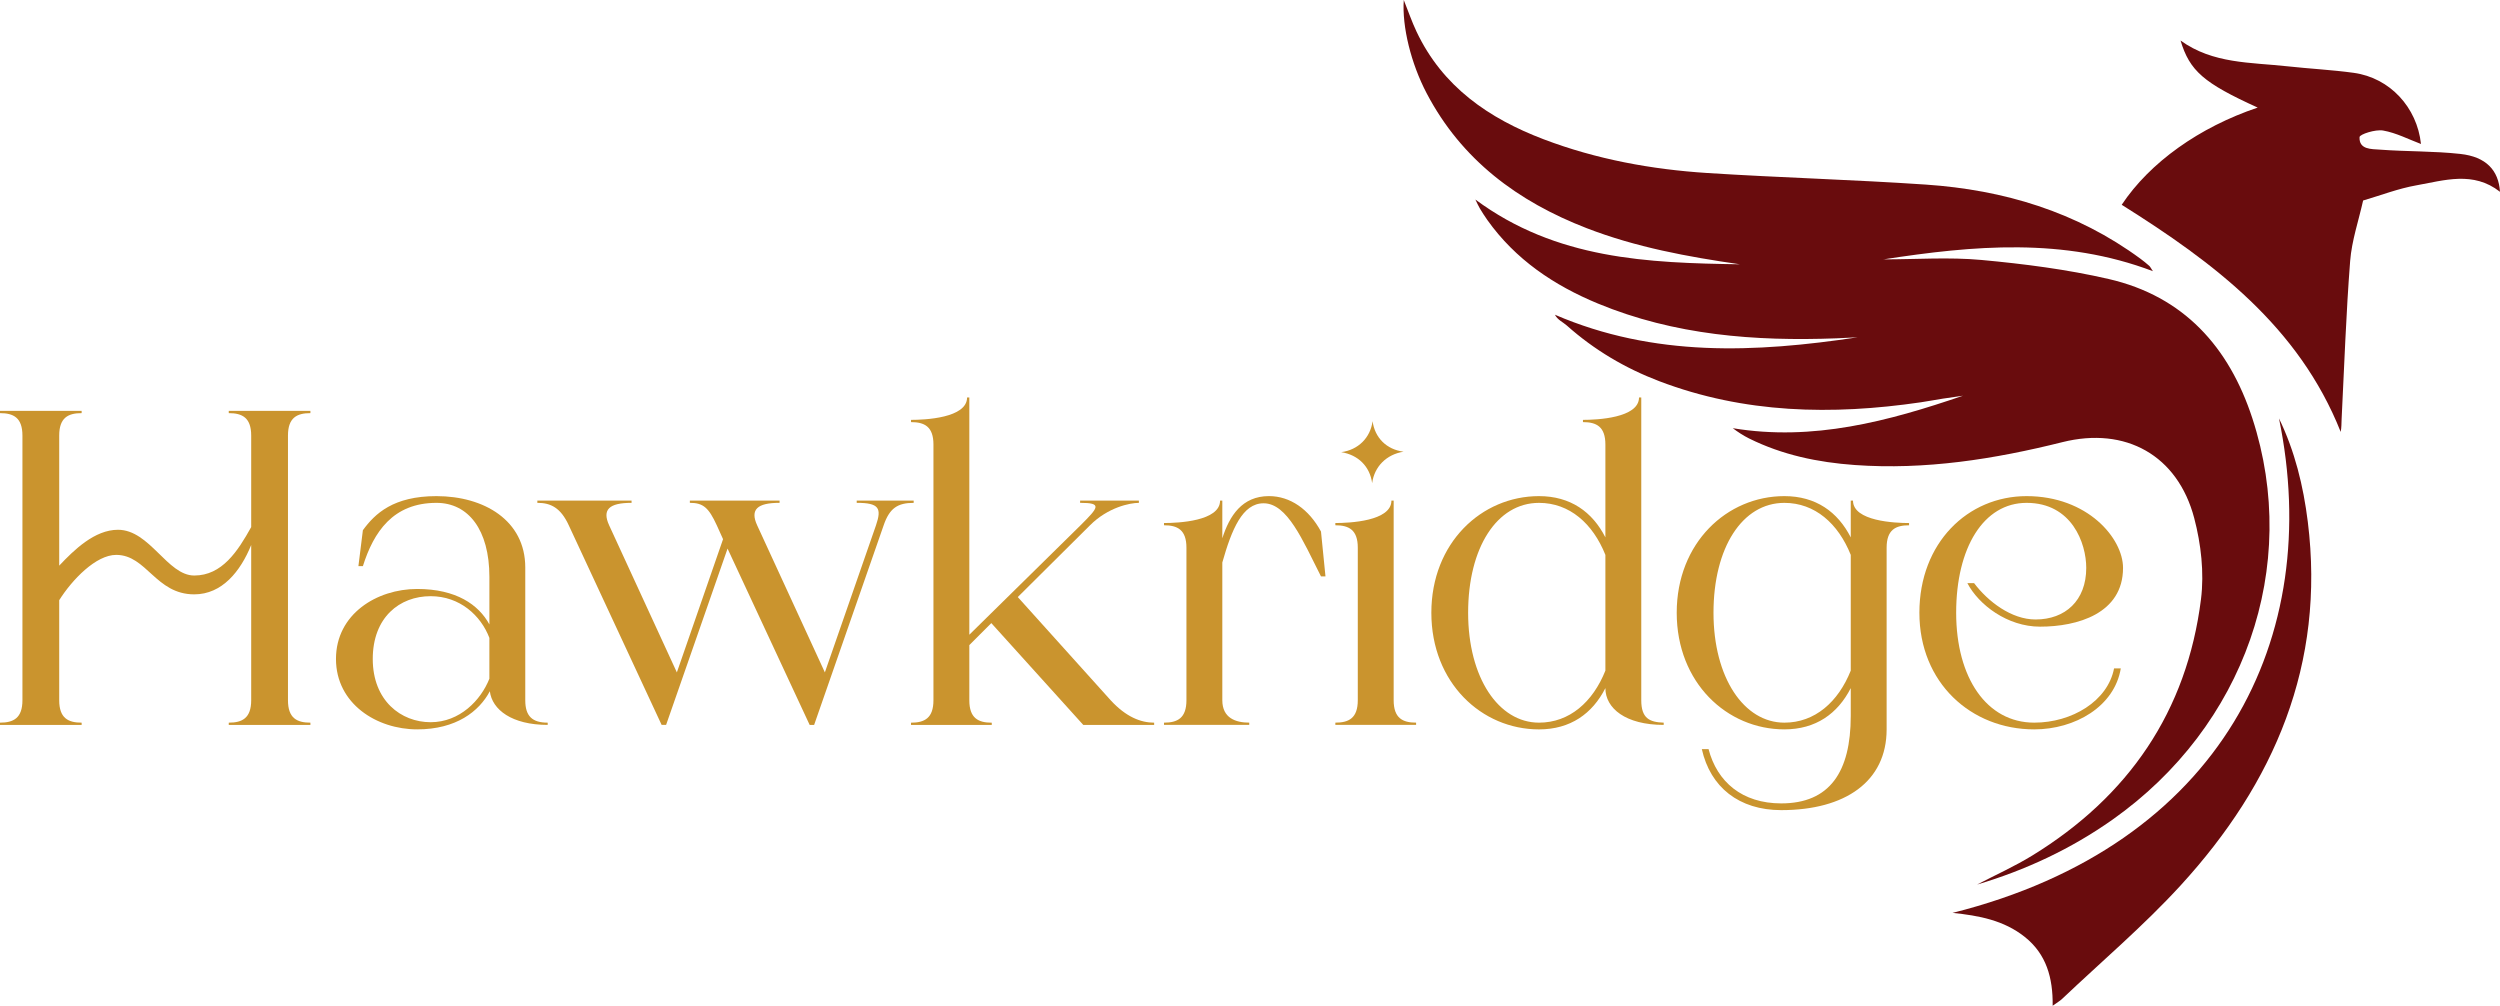
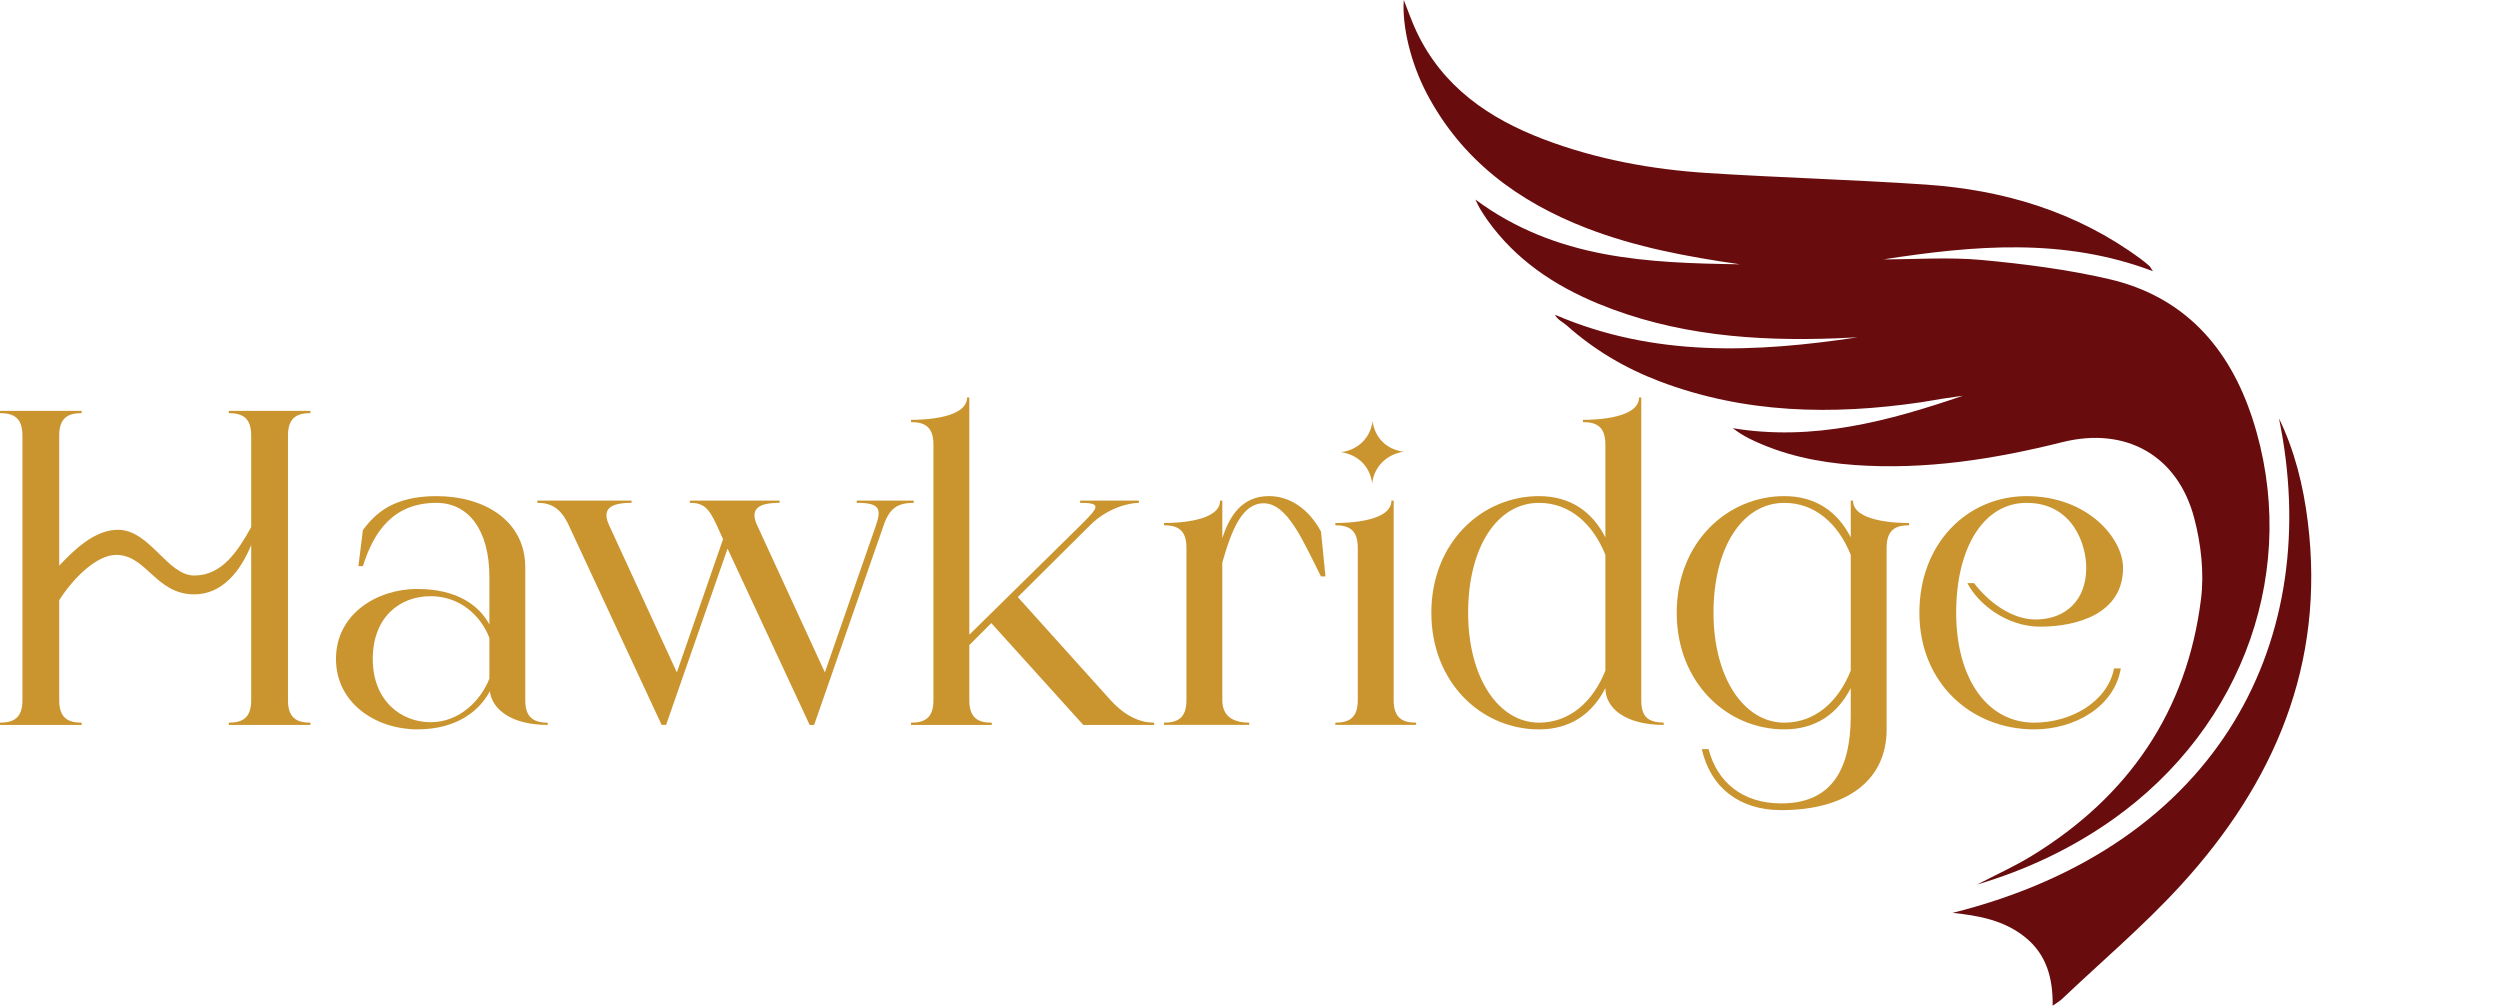
<svg xmlns="http://www.w3.org/2000/svg" version="1.1" id="Layer_1" x="0px" y="0px" viewBox="0 0 1448.68 582.78" style="enable-background:new 0 0 1448.68 582.78;" xml:space="preserve">
  <style type="text/css"> .st0{fill:#690C0D;} .st1{fill:#CA942E;} </style>
  <g>
    <g>
      <path class="st0" d="M1224.19,474.93c-24.06,16.99-50.34,29.26-78.52,37.65c10.7-5.58,21.78-10.55,32.04-16.86 c55.69-34.22,89.56-83.4,97.71-148.54c1.91-15.29,0.03-31.91-3.92-46.92c-9.59-36.45-39.79-53.21-76.4-44.05 c-39.54,9.89-79.44,16.18-120.32,13.25c-21.27-1.52-41.97-5.81-61.25-15.4c-3.29-1.64-6.4-3.65-9.43-5.94 c46.46,7.7,90.11-4.01,133.4-18.82c-3.92,0.57-7.85,1.1-11.76,1.71c-4.24,0.66-8.46,1.49-12.71,2.11 c-51.45,7.53-102.24,6.54-151.55-12.24c-19.73-7.51-37.68-18.11-53.51-32.22c-2.32-2.06-5.4-3.29-6.93-6.29 c57.49,24.78,116.24,21.99,175.43,13.08c-4.08,0.2-8.15,0.44-12.22,0.59c-47.34,1.79-93.94-1.8-138.29-20.15 c-25.47-10.54-47.8-25.52-64.06-48.38c-1.56-2.19-2.99-4.46-4.38-6.76c-0.8-1.31-1.4-2.75-2.58-5.14 c46.83,34.72,99.94,36.75,153.36,37.54c-30.23-4.35-60.2-9.85-88.87-20.94c-39.86-15.43-72.44-39.52-92.71-78.15 c-9.08-17.3-14.33-38.62-13.27-54.06c2.66,6.65,4.7,12.65,7.4,18.34c15.09,31.91,41.89,50.29,73.67,62.37 c30.56,11.61,62.5,17.47,95,19.55c42.09,2.69,84.28,3.83,126.36,6.69c45.24,3.07,87.49,15.74,124.52,43.02 c1.73,1.27,3.39,2.65,5.01,4.06c0.57,0.5,0.9,1.27,2.15,3.11c-51.98-19.7-104.01-14.87-156.15-6.85c18.93,0,38-1.39,56.78,0.34 c24.74,2.29,49.61,5.47,73.79,11.05c43.37,10.01,69.68,39.31,83.19,80.68C1333.2,328.21,1300.78,420.82,1224.19,474.93z" />
    </g>
    <g>
-       <path class="st0" d="M1448.68,111.15c-15.5-12.19-32.25-6.63-48.47-3.75c-10.48,1.85-20.58,5.79-30.85,8.79 c-2.6,11.68-6.59,23.25-7.51,35.05c-2.38,30.51-3.41,61.11-4.95,91.68c-0.12,2.36-0.02,4.73-0.53,7.36 c-24.3-61.17-73.5-98.09-126.9-131.61c16.32-24.56,44.99-44.96,78.8-56.33c-31.28-14.21-39.38-21.21-44.71-38.86 c18.7,13.55,40.71,12.61,61.92,14.94c12.79,1.41,25.68,2.04,38.43,3.79c21.01,2.89,36.73,20.06,38.98,41.23 c-7.14-2.67-14.33-6.46-21.95-7.8c-4.43-0.78-13.57,2.17-13.65,3.8c-0.38,7.34,6.95,6.91,11.8,7.27 c15.51,1.17,31.17,0.79,46.61,2.49C1440.54,90.83,1447.87,98.6,1448.68,111.15z" />
-     </g>
+       </g>
    <g>
      <path class="st0" d="M1320.61,242.45c9.2,18.97,14.12,39.13,16.7,59.95c10.22,82.44-19.33,151.33-73.8,210.78 c-21.33,23.28-45.6,43.86-68.57,65.64c-1.31,1.24-2.94,2.15-5.48,3.97c0.19-16.18-3.64-29.9-16.15-39.87 c-12.08-9.63-26.49-12.36-41.86-13.93C1287.61,489.8,1346.74,369.08,1320.61,242.45z" />
    </g>
  </g>
  <g>
    <path class="st1" d="M0,418.76c7.8,0,13-2.6,13-13V252.4c0-10.4-5.2-13-13-13v-1.3h47.31v1.3c-7.8,0-13,2.6-13,13 c0,29.37,0,52.51,0,75.38c8.58-9.1,20.54-20.79,34.05-20.79c18.46,0,28.59,26.51,44.19,26.51c16.12,0,25.21-14.04,33.01-28.07 V252.4c0-10.4-5.2-13-13-13v-1.3h47.31v1.3c-7.8,0-13,2.6-13,13v153.36c0,10.4,5.2,13,13,13v1.3h-47.31v-1.3c7.8,0,13-2.6,13-13 v-89.94c-6.24,15.34-16.9,28.59-33.01,28.59c-22.35,0-27.55-22.87-45.23-22.87c-11.7,0-25.47,14.3-33.01,26.25 c0,17.68,0,35.87,0,57.97c0,10.4,5.2,13,13,13v1.3H0V418.76z" />
    <path class="st1" d="M210.28,307.24c7.02-9.62,17.67-19.75,42.63-19.75c27.55,0,51.47,14.04,51.47,41.33v76.94 c0,9.36,4.16,13,13,13v1.3c-20.79,0-32.23-8.84-33.53-19.5c-6.24,11.7-19.5,22.09-42.11,22.09c-23.39,0-47.05-14.82-47.05-40.81 s23.65-40.55,47.05-40.55c22.61,0,35.61,9.1,41.85,20.54v-27.55c0-27.29-12.22-42.89-30.67-42.89c-25.21,0-36.39,16.9-42.63,36.65 h-2.6L210.28,307.24z M249.53,418.5c16.9,0,29.11-12.74,34.05-25.21v-23.65c-4.94-13-17.16-24.17-34.05-24.17 c-17.94,0-33.53,12.22-33.53,36.39S232.38,418.5,249.53,418.5z" />
    <path class="st1" d="M529.48,291.39c-9.36,0-14.04,3.12-17.42,13l-40.29,115.67h-2.6L421.6,317.9l-35.61,102.15h-2.6l-53.81-115.67 c-4.68-10.14-10.4-13-18.2-13v-1.3h54.59v1.3c-13,0-17.16,3.9-13,13l39.25,85.26l26.77-77.2l-3.64-8.06c-4.68-10.14-7.8-13-15.6-13 v-1.3h51.99v1.3c-13,0-17.16,3.9-13,13l39.25,85.26l29.63-85.26c3.38-9.88,1.82-13-11.18-13v-1.3h33.01V291.39z" />
    <path class="st1" d="M659.96,291.39c-5.2,0-17.94,2.6-28.33,13l-41.85,41.59l53.81,59.79c8.84,9.62,17.42,13,25.21,13v1.3h-41.07 l-53.29-59l-12.74,12.74v31.97c0,10.4,5.2,13,13,13v1.3h-46.79v-1.3c7.8,0,13-2.6,13-13V257.6c0-10.4-5.2-13-13-13v-1.3 c8.06,0,32.49-1.04,32.49-13h1.3v137.5l64.46-63.42c10.4-10.4,12.74-13-0.26-13v-1.3h34.05V291.39z" />
    <path class="st1" d="M674.51,418.76c7.8,0,13-2.6,13-13v-88.38c0-10.4-5.2-13-13-13v-1.3c8.06,0,32.49-1.04,32.49-13h1.3v21.83 c4.16-13,11.44-24.43,27.03-24.43c12.22,0,23.13,7.54,30.15,20.54l2.6,25.99h-2.6c-10.66-21.05-19.5-42.37-33.27-42.37 c-12.22,0-18.46,15.08-23.91,34.31v79.8c0,10.4,7.8,13,15.6,13v1.3h-49.39V418.76z" />
    <path class="st1" d="M773.8,418.76c7.8,0,13-2.6,13-13v-88.38c0-10.4-5.2-13-13-13v-1.3c8.06,0,32.49-1.04,32.49-13h1.3v115.67 c0,10.4,5.2,13,13,13v1.3H773.8V418.76z M795.12,279.95c-1.3-9.62-8.06-16.38-17.94-17.94c9.88-1.3,16.9-8.32,18.2-17.94 c1.3,9.62,8.06,16.38,17.94,17.68C803.43,263.32,796.42,270.33,795.12,279.95z" />
    <path class="st1" d="M891.81,287.49c18.2,0,30.93,9.1,38.47,23.91V257.6c0-10.4-5.2-13-13-13v-1.3c8.06,0,32.49-1.04,32.49-13h1.3 v175.46c0,10.4,4.68,12.74,13,13v1.3c-22.09,0-33.79-9.62-33.79-21.31c-7.54,14.82-20.28,23.91-38.47,23.91 c-33.27,0-62.38-27.03-62.38-67.58S858.54,287.49,891.81,287.49z M891.81,418.76c17.68,0,31.19-11.96,38.47-30.15v-67.06 c-7.28-18.2-20.79-30.15-38.47-30.15c-24.43,0-41.07,25.99-41.07,63.68S868.42,418.76,891.81,418.76z" />
    <path class="st1" d="M1072.46,398.74c-7.54,14.82-20.27,23.91-38.47,23.91c-33.27,0-62.38-27.03-62.38-67.58 s29.11-67.58,62.38-67.58c18.2,0,30.93,9.1,38.47,23.91v-21.31h1.3c0,11.96,24.43,13,32.49,13v1.3c-7.8,0-13,2.6-13,13v105.27 c0,30.15-23.91,46.79-61.08,46.79c-24.43,0-41.07-13.26-46.01-35.35h3.9c4.94,18.98,19.5,31.45,42.11,31.45 c28.07,0,40.29-18.2,40.29-50.69V398.74z M1033.99,418.76c17.68,0,31.19-11.96,38.47-30.15v-67.06 c-7.28-18.2-20.79-30.15-38.47-30.15c-24.43,0-41.07,25.99-41.07,63.68S1010.6,418.76,1033.99,418.76z" />
    <path class="st1" d="M1174.35,287.49c35.35,0,55.89,24.43,55.89,41.59c0,26.51-26.51,34.05-48.09,34.05 c-18.97,0-35.61-12.74-42.11-25.21h3.9c8.06,10.66,21.57,21.05,35.61,21.05c17.16,0,29.37-10.92,29.37-29.89 c0-14.3-8.32-37.69-34.57-37.69c-24.95,0-40.81,25.99-40.81,63.68s17.68,63.68,45.23,63.68c21.83,0,42.63-12.48,46.27-31.45h3.9 c-3.64,22.09-26.51,35.35-50.17,35.35c-36.65,0-66.54-27.03-66.54-67.58S1140.3,287.49,1174.35,287.49z" />
  </g>
</svg>